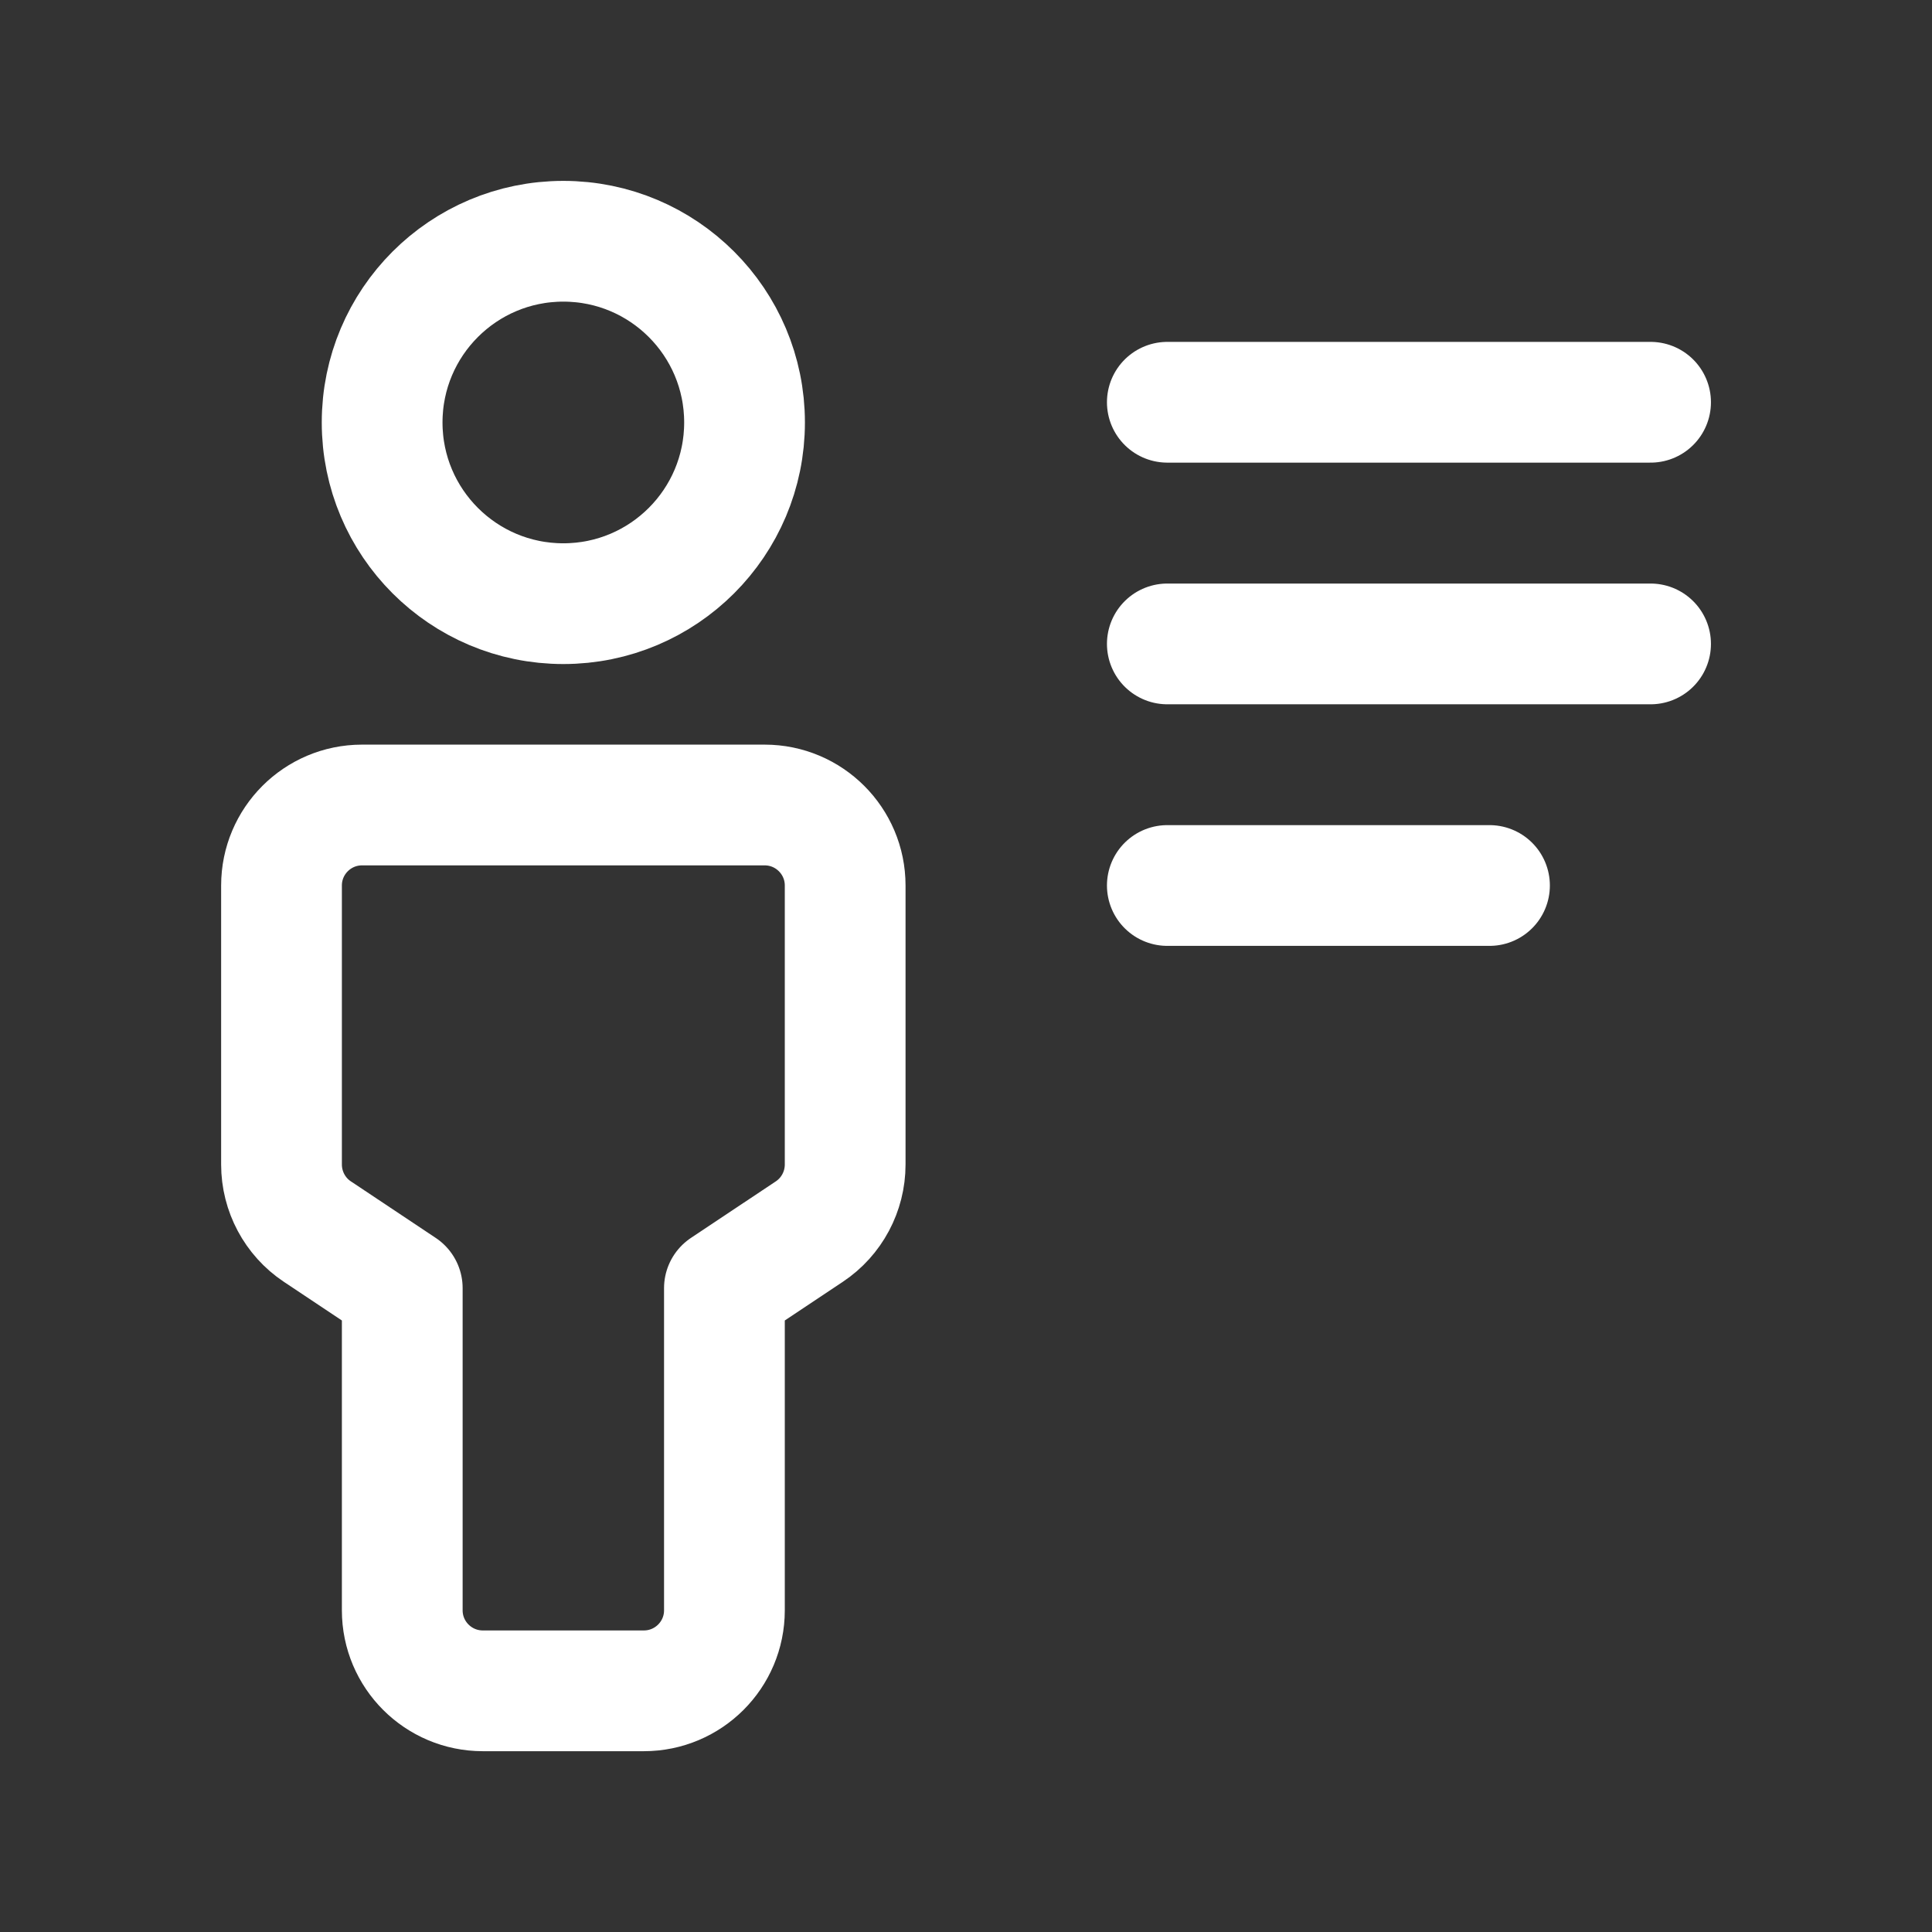
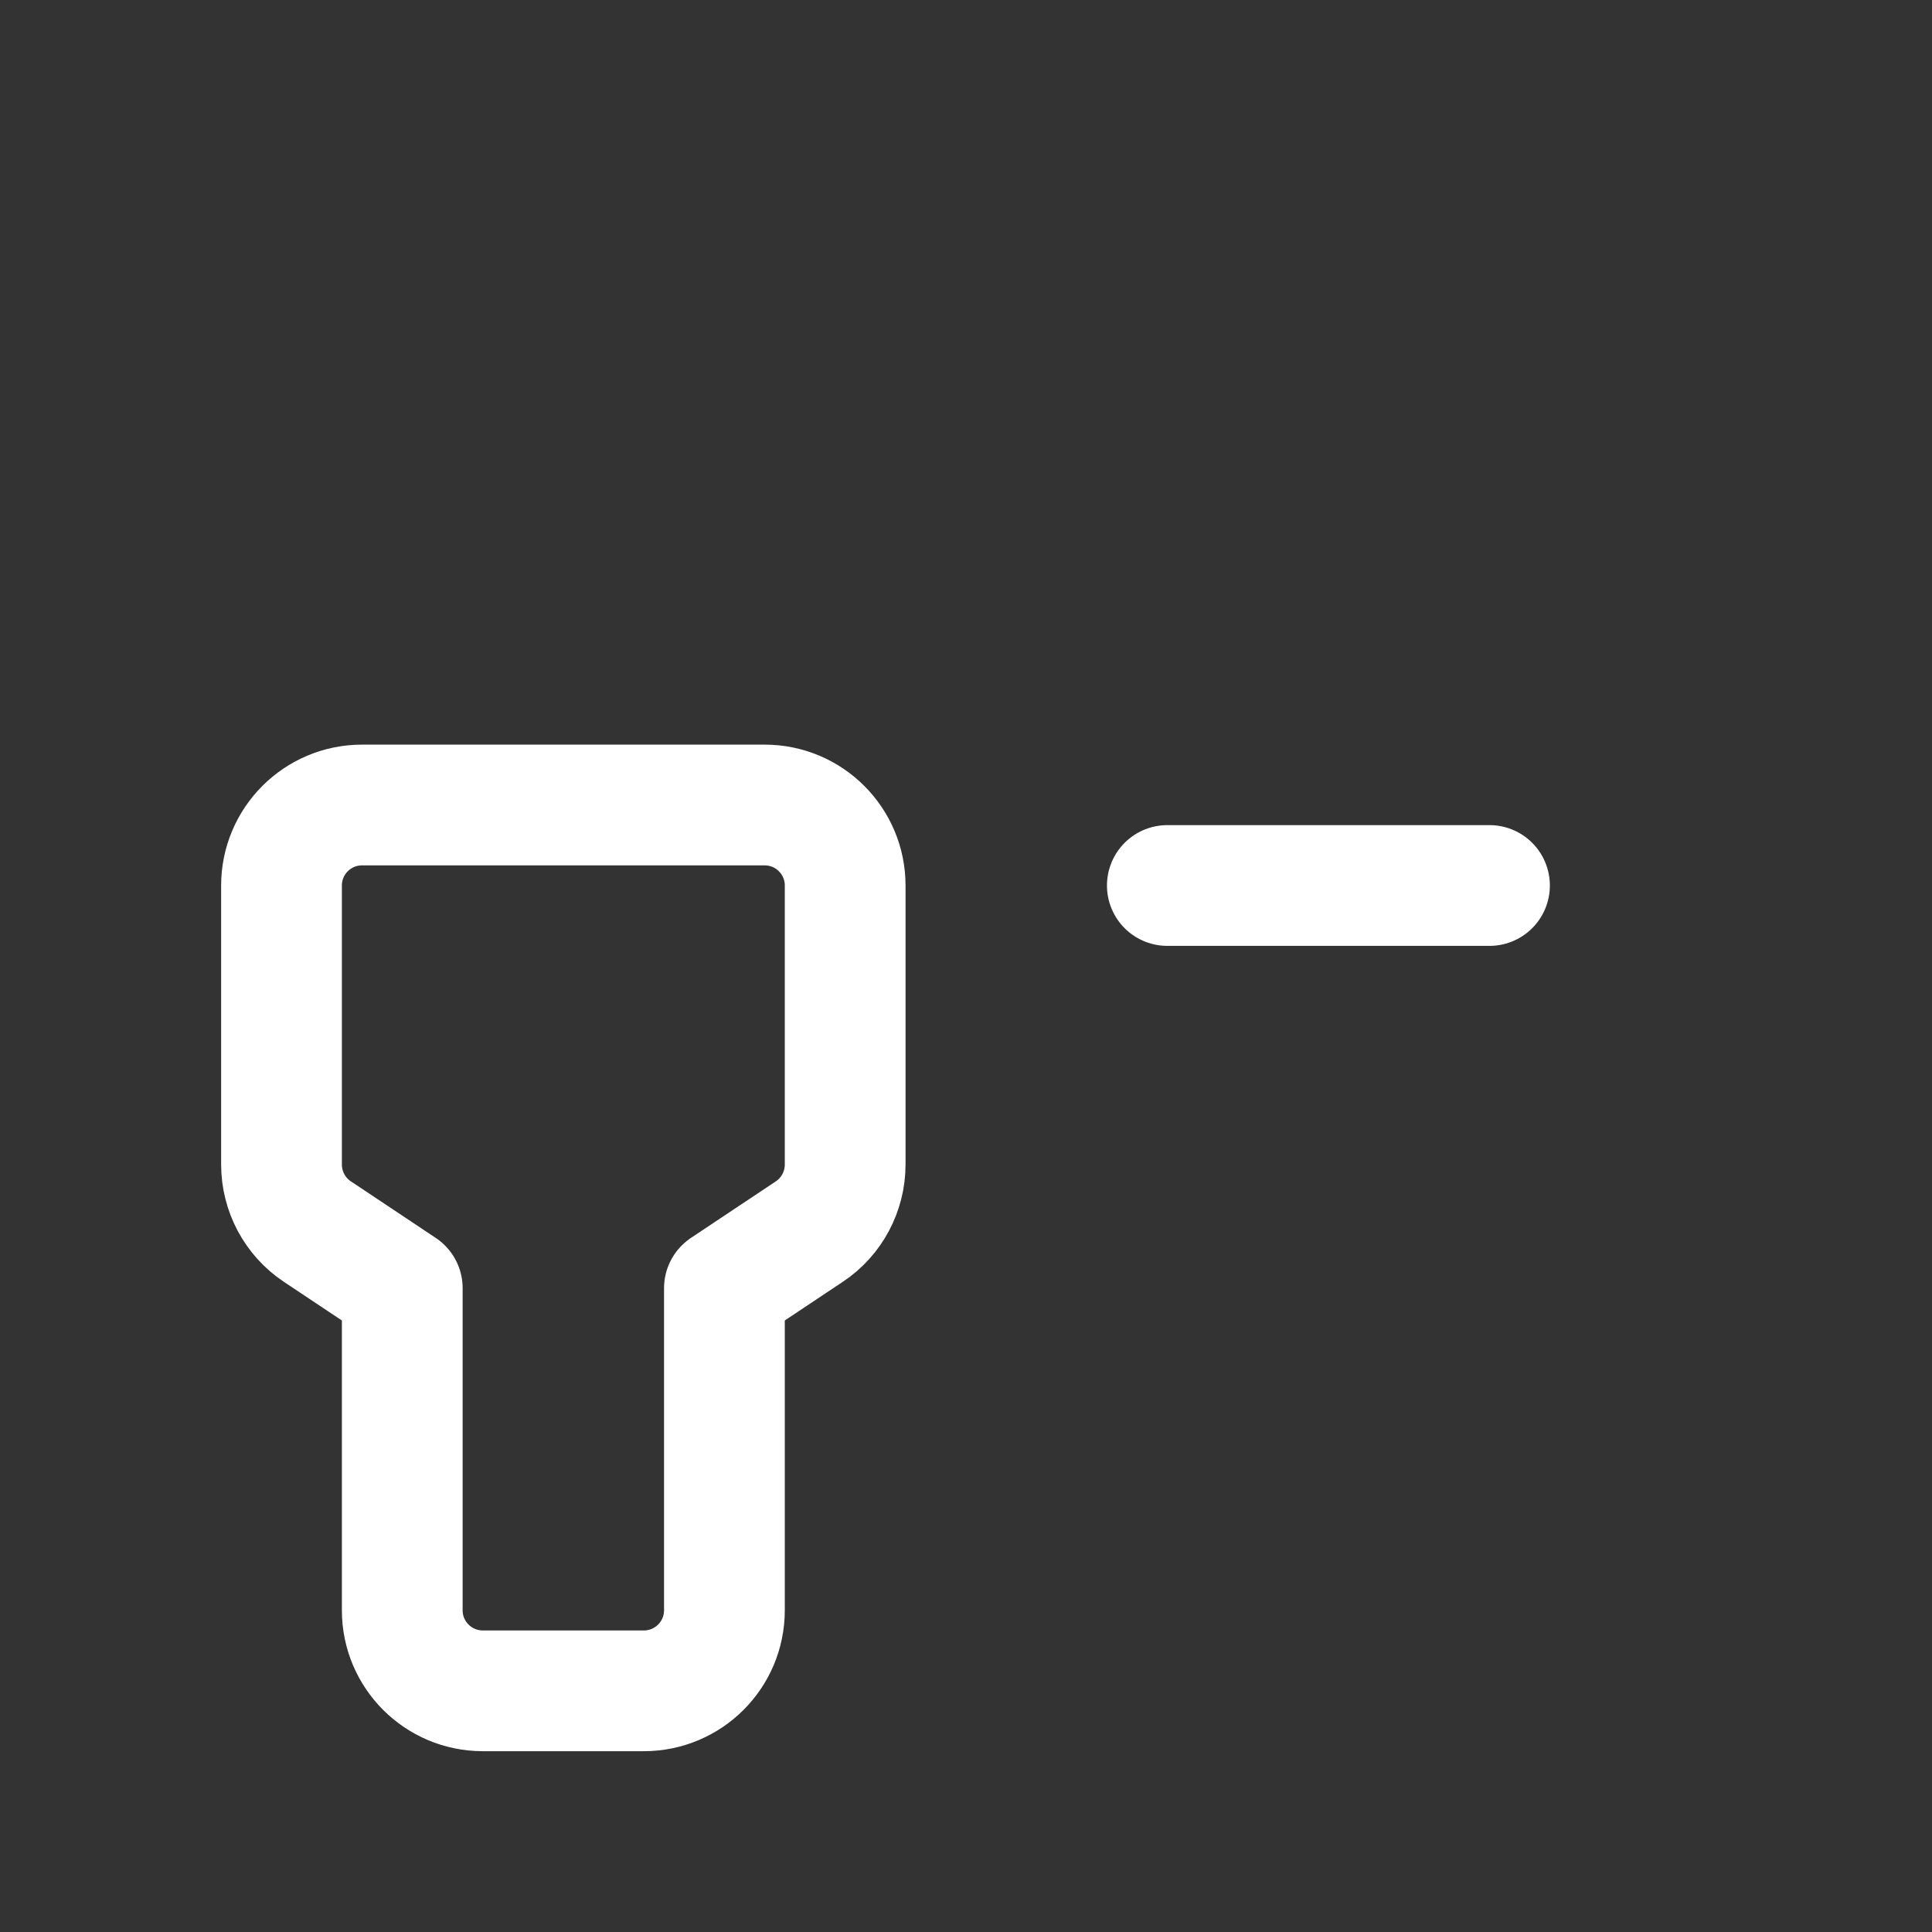
<svg xmlns="http://www.w3.org/2000/svg" width="24" height="24" viewBox="0 0 24 24" fill="none">
  <rect x="0" y="0" width="24" height="24" fill="#333333" stroke="none" />
-   <circle cx="6.998" cy="5.248" r="2.251" stroke="#ffffff" stroke-width="1.5" stroke-linecap="round" stroke-linejoin="round" />
  <path fill-rule="evenodd" clip-rule="evenodd" d="M4.997 16.002V20.004C4.997 20.556 5.445 21.004 5.998 21.004H7.998C8.551 21.004 8.999 20.556 8.999 20.004V16.002L10.054 15.299C10.332 15.114 10.499 14.8 10.499 14.466V11C10.499 10.448 10.051 10 9.499 10H4.497C3.945 10 3.497 10.448 3.497 11V14.466C3.497 14.8 3.664 15.114 3.942 15.299L4.997 16.002Z" stroke="#ffffff" stroke-width="1.5" stroke-linecap="round" stroke-linejoin="round" />
-   <path d="M14.501 4.997H20.504" stroke="#ffffff" stroke-width="1.5" stroke-linecap="round" stroke-linejoin="round" />
-   <path d="M14.501 7.999H20.504" stroke="#ffffff" stroke-width="1.5" stroke-linecap="round" stroke-linejoin="round" />
  <path d="M14.501 11H18.503" stroke="#ffffff" stroke-width="1.5" stroke-linecap="round" stroke-linejoin="round" />
</svg>